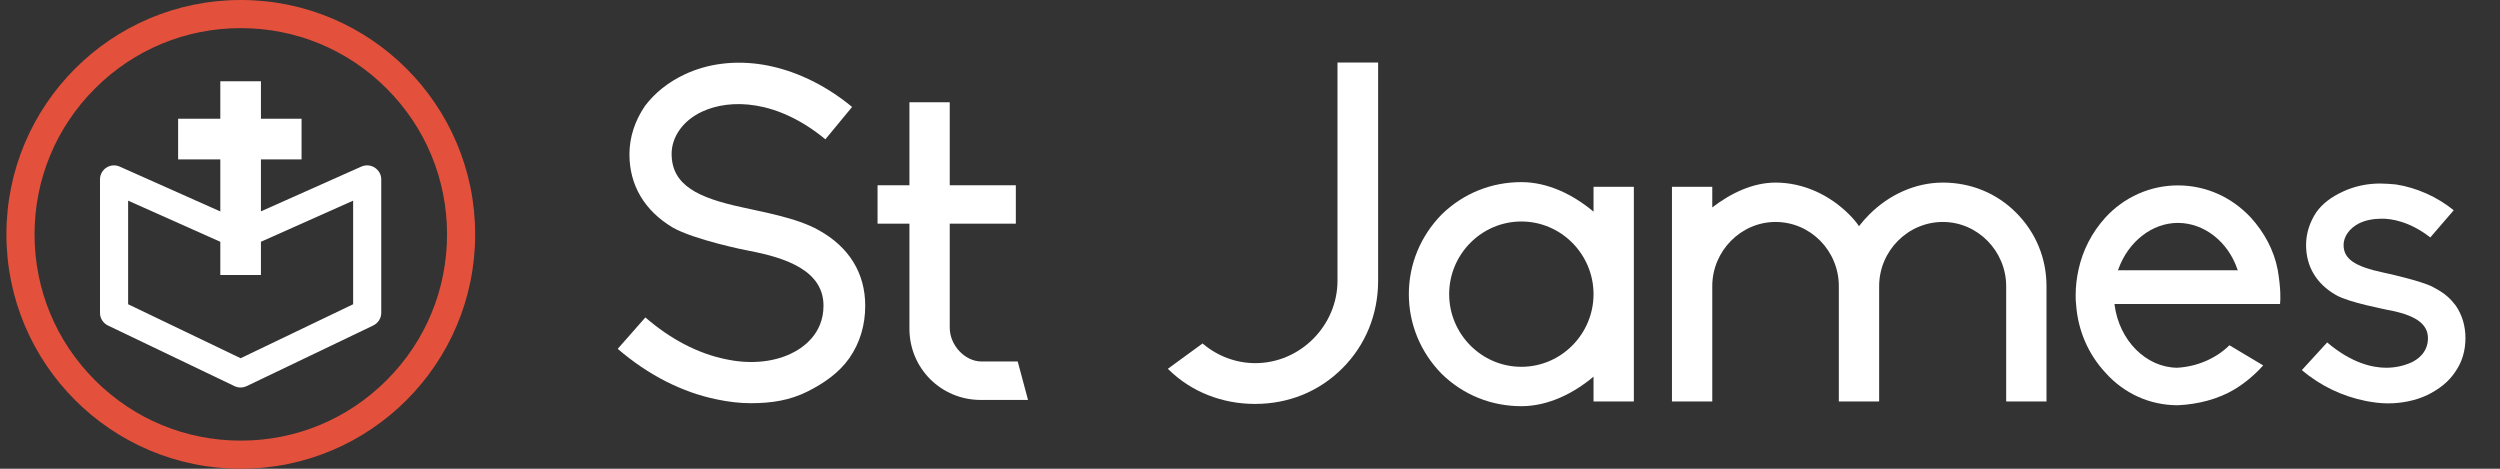
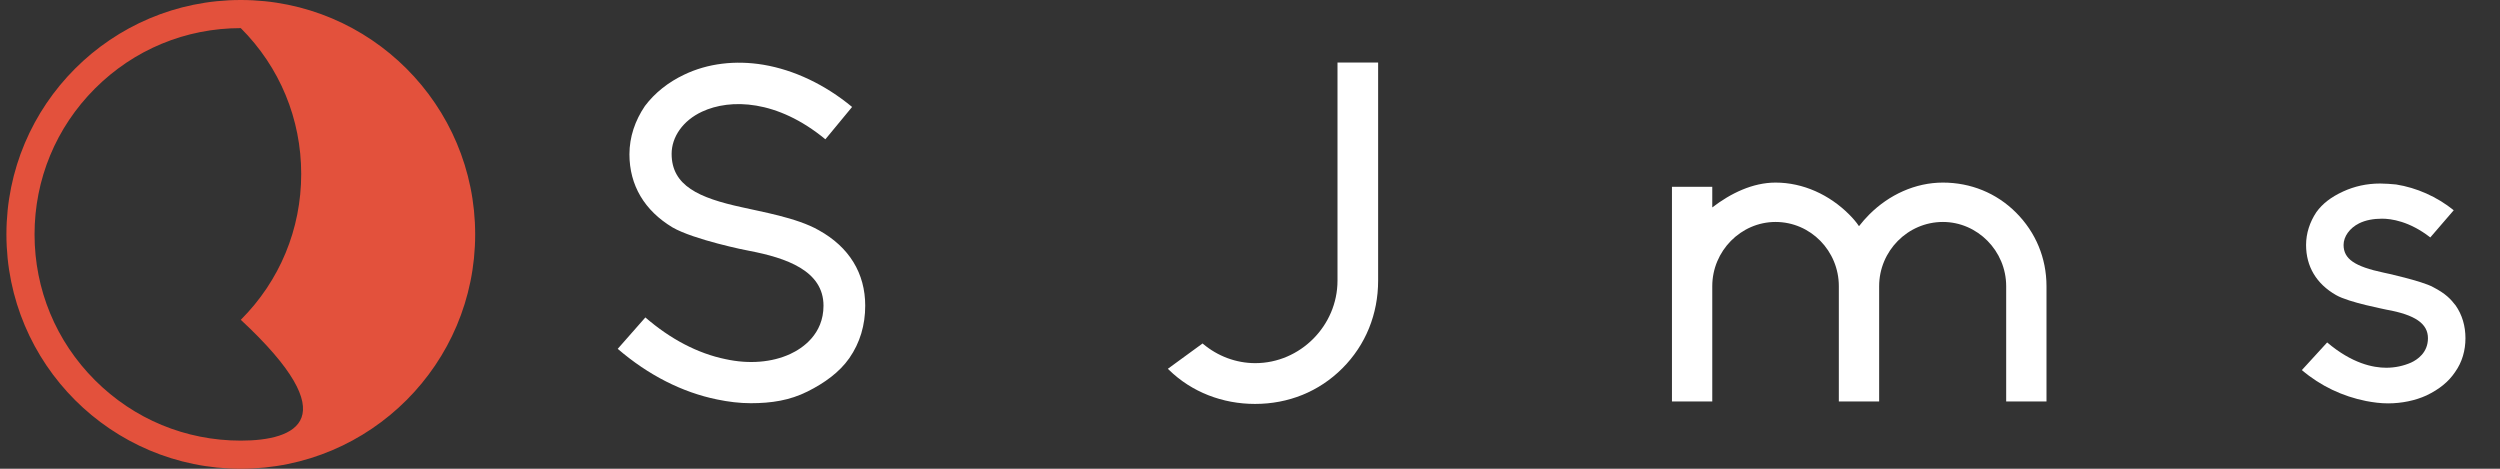
<svg xmlns="http://www.w3.org/2000/svg" version="1.1" id="Final" x="0px" y="0px" width="1600px" height="300px" viewBox="0 0 1600 300" enable-background="new 0 0 1600 300" xml:space="preserve">
  <rect x="0" y="0" width="1600" height="300" fill="#333333" stroke="none" />
  <g>
    <g>
      <path fill="#FFFFFF" d="M458.94,255.656c-22.2-4.5-44.1-15.6-63.601-32.4l17.7-20.1c15.9,13.801,33.601,23.1,51.301,26.699    c15,3.301,29.7,2.102,41.4-3.299c7.8-3.6,21.3-12.6,21.3-30.9c0-22.5-24-30.602-47.4-35.102c-2.1-0.299-35.7-7.199-49.2-15    c-18-10.799-27.601-27-27.601-46.799c0-11.102,3.601-21.602,9.9-30.9c6.3-8.4,15-15.301,25.2-20.102    c15-7.199,32.7-9.299,50.7-6.299c19.501,3.299,39.301,12.6,56.701,27l-17.101,20.699c-30.9-25.5-60.9-26.1-78.9-17.699    c-12.3,5.699-19.5,16.199-19.5,27c0,20.4,17.399,28.199,45,34.201c11.4,2.699,35.101,6.6,49.2,14.699    c19.501,10.801,29.701,27.6,29.701,48.301c0,12.299-3.301,23.699-10.2,33.6c-6.301,9-15.9,15.9-26.7,21.301    c-11.4,5.699-23.101,7.5-36.301,7.5C473.341,258.057,466.141,257.156,458.94,255.656z" />
-       <path fill="#FFFFFF" d="M582.035,210.355v-67.199h-20.4v-24.602h20.4v-53.1h25.801v53.1h42.301v24.602h-42.301v66.6    c0,11.1,9.6,21.6,20.4,21.6h23.1l6.602,24.602h-30.301C602.436,255.957,582.035,235.855,582.035,210.355z" />
-       <path fill="#FFFFFF" d="M1019.863,119.555h25.799v137.402h-25.799v-15.9c-12.9,10.801-29.102,18.9-46.201,18.9    c-19.201,0-37.201-7.201-51-20.701c-13.5-13.799-21.002-31.801-21.002-51c0-19.201,7.502-37.201,21.002-51    c13.799-13.5,31.799-20.701,51-20.701c17.1,0,33.301,8.1,46.201,18.9V119.555z M1019.863,188.256c0-25.5-20.701-46.5-46.201-46.5    s-46.201,21-46.201,46.5s20.701,46.5,46.201,46.5S1019.863,213.756,1019.863,188.256z" />
      <path fill="#FFFFFF" d="M1309.756,183.156v73.801h-25.801v-73.801c0-22.5-18.299-41.102-40.5-41.102    c-22.5,0-40.801,18.602-40.801,41.102v73.801h-25.799v-73.801c0-22.5-18.002-41.102-40.502-41.102    c-22.199,0-40.5,18.602-40.5,41.102v73.801h-25.801V119.555h25.801v13.201c11.701-9,25.801-15.9,40.5-15.9    c17.701,0,34.502,7.799,47.102,20.4c2.4,2.4,4.5,4.799,6.299,7.5c2.102-2.701,4.201-5.1,6.602-7.5    c12.6-12.602,29.4-20.4,47.1-20.4c17.701,0,34.201,6.6,46.801,19.199C1302.855,148.656,1309.756,165.156,1309.756,183.156z" />
-       <path fill="#FFFFFF" d="M1459.23,194.557h-105.9v0.6c3,22.801,20.1,39.9,39.9,40.199c12.301-0.6,24.9-5.699,33.6-14.398    l21.602,12.898c-5.4,6-11.4,11.102-18.301,15.301c-10.5,6.301-23.4,9.6-36.301,10.201c-18,0-34.5-7.5-46.5-21.002    c-10.801-11.699-17.4-26.699-18.6-43.199c-0.301-2.1-0.301-4.201-0.301-6.301c0-5.4,0.6-10.799,1.801-16.199    c2.699-12.602,8.699-24,17.1-33.301c12-13.201,28.801-20.701,46.5-20.701c18,0,34.5,7.5,46.801,20.701    c8.4,9.301,14.699,20.699,17.1,33.301C1459.83,184.955,1459.531,191.855,1459.23,194.557z M1432.23,172.955l-0.299-0.6    c-6-17.699-21.301-29.699-38.102-29.699c-16.5,0-31.801,12-38.1,29.699l-0.301,0.6H1432.23z" />
      <path fill="#FFFFFF" d="M1577.891,216.457c0,7.799-2.1,15.299-6.6,21.6c-4.201,6.299-10.201,11.1-18.301,15    c-7.201,3.301-15.9,5.1-24.602,5.1c-4.799,0-9.299-0.6-14.1-1.5c-15-3-29.1-9.6-41.1-19.801l16.199-17.699    c15.9,13.5,29.4,16.199,37.801,16.199c5.701,0,11.1-1.199,15.9-3.299c3.9-1.801,10.801-6.301,10.801-15.6    c0-9.301-8.102-15.002-26.701-18.301c-0.9-0.301-23.699-4.5-32.1-9.301c-12.602-7.199-19.201-18.301-19.201-32.1    c0-7.5,2.4-14.701,6.6-21c3.9-5.4,9.301-9.602,17.102-13.201c7.199-3.299,15-5.1,23.699-5.1c3.301,0,6.9,0.301,10.201,0.6    c13.199,2.1,26.1,7.801,36.9,16.5l-15,17.4c-13.5-10.5-25.201-12-30.9-12c-5.4,0-10.5,0.9-14.701,3c-6,3-9.9,8.4-9.9,13.801    c0,9,7.201,13.799,25.5,17.699c0.301,0,24.9,5.4,31.801,9.301c8.1,4.199,11.1,7.5,14.4,11.699    C1575.791,201.455,1577.891,208.656,1577.891,216.457z" />
      <path fill="#FFFFFF" d="M856,40v139.613c0,28.8-23.84,52.801-52.641,52.801c-12.301,0-24.07-4.5-33.371-12.301l-0.336-0.3    l-22.217,16.2l0.592,0.6c14.699,14.4,34.495,21.9,55.195,21.9c21.299,0,40.889-7.8,55.888-22.8    c15.002-15,22.89-34.801,22.89-56.101V40H856z" />
    </g>
    <g>
-       <path fill="#E3513C" d="M154.109,18c35.259,0,68.407,13.73,93.338,38.662c24.932,24.932,38.662,58.08,38.662,93.338    s-13.73,68.407-38.662,93.338C222.517,268.27,189.368,282,154.109,282c-35.258,0-68.406-13.73-93.338-38.662    S22.109,185.258,22.109,150s13.73-68.406,38.662-93.338S118.852,18,154.109,18 M154.109,0c-82.842,0-150,67.157-150,150    s67.158,150,150,150c82.844,0,150-67.157,150-150S236.953,0,154.109,0L154.109,0z" />
-       <path fill="#FFFFFF" d="M239.839,107.277c-2.527-1.639-5.821-1.888-8.571-0.662L167,135.264V102h26V76h-26V52h-26v24h-27v26h27    v33.328l-64.415-28.713c-2.747-1.224-5.958-0.977-8.482,0.662S64,111.721,64,114.73v85.586c0,3.418,2.017,6.534,5.1,8.012    l81.002,38.799c1.215,0.582,2.527,0.873,3.841,0.873s2.683-0.291,3.896-0.873l81.006-38.799c3.082-1.478,5.156-4.594,5.156-8.012    V114.73C244,111.721,242.362,108.916,239.839,107.277z M226,194.723l-72.001,34.54L82,194.723v-66.304l59,26.328V176h26v-21.276    l59-26.305V194.723z" />
+       <path fill="#E3513C" d="M154.109,18c24.932,24.932,38.662,58.08,38.662,93.338    s-13.73,68.407-38.662,93.338C222.517,268.27,189.368,282,154.109,282c-35.258,0-68.406-13.73-93.338-38.662    S22.109,185.258,22.109,150s13.73-68.406,38.662-93.338S118.852,18,154.109,18 M154.109,0c-82.842,0-150,67.157-150,150    s67.158,150,150,150c82.844,0,150-67.157,150-150S236.953,0,154.109,0L154.109,0z" />
    </g>
  </g>
</svg>